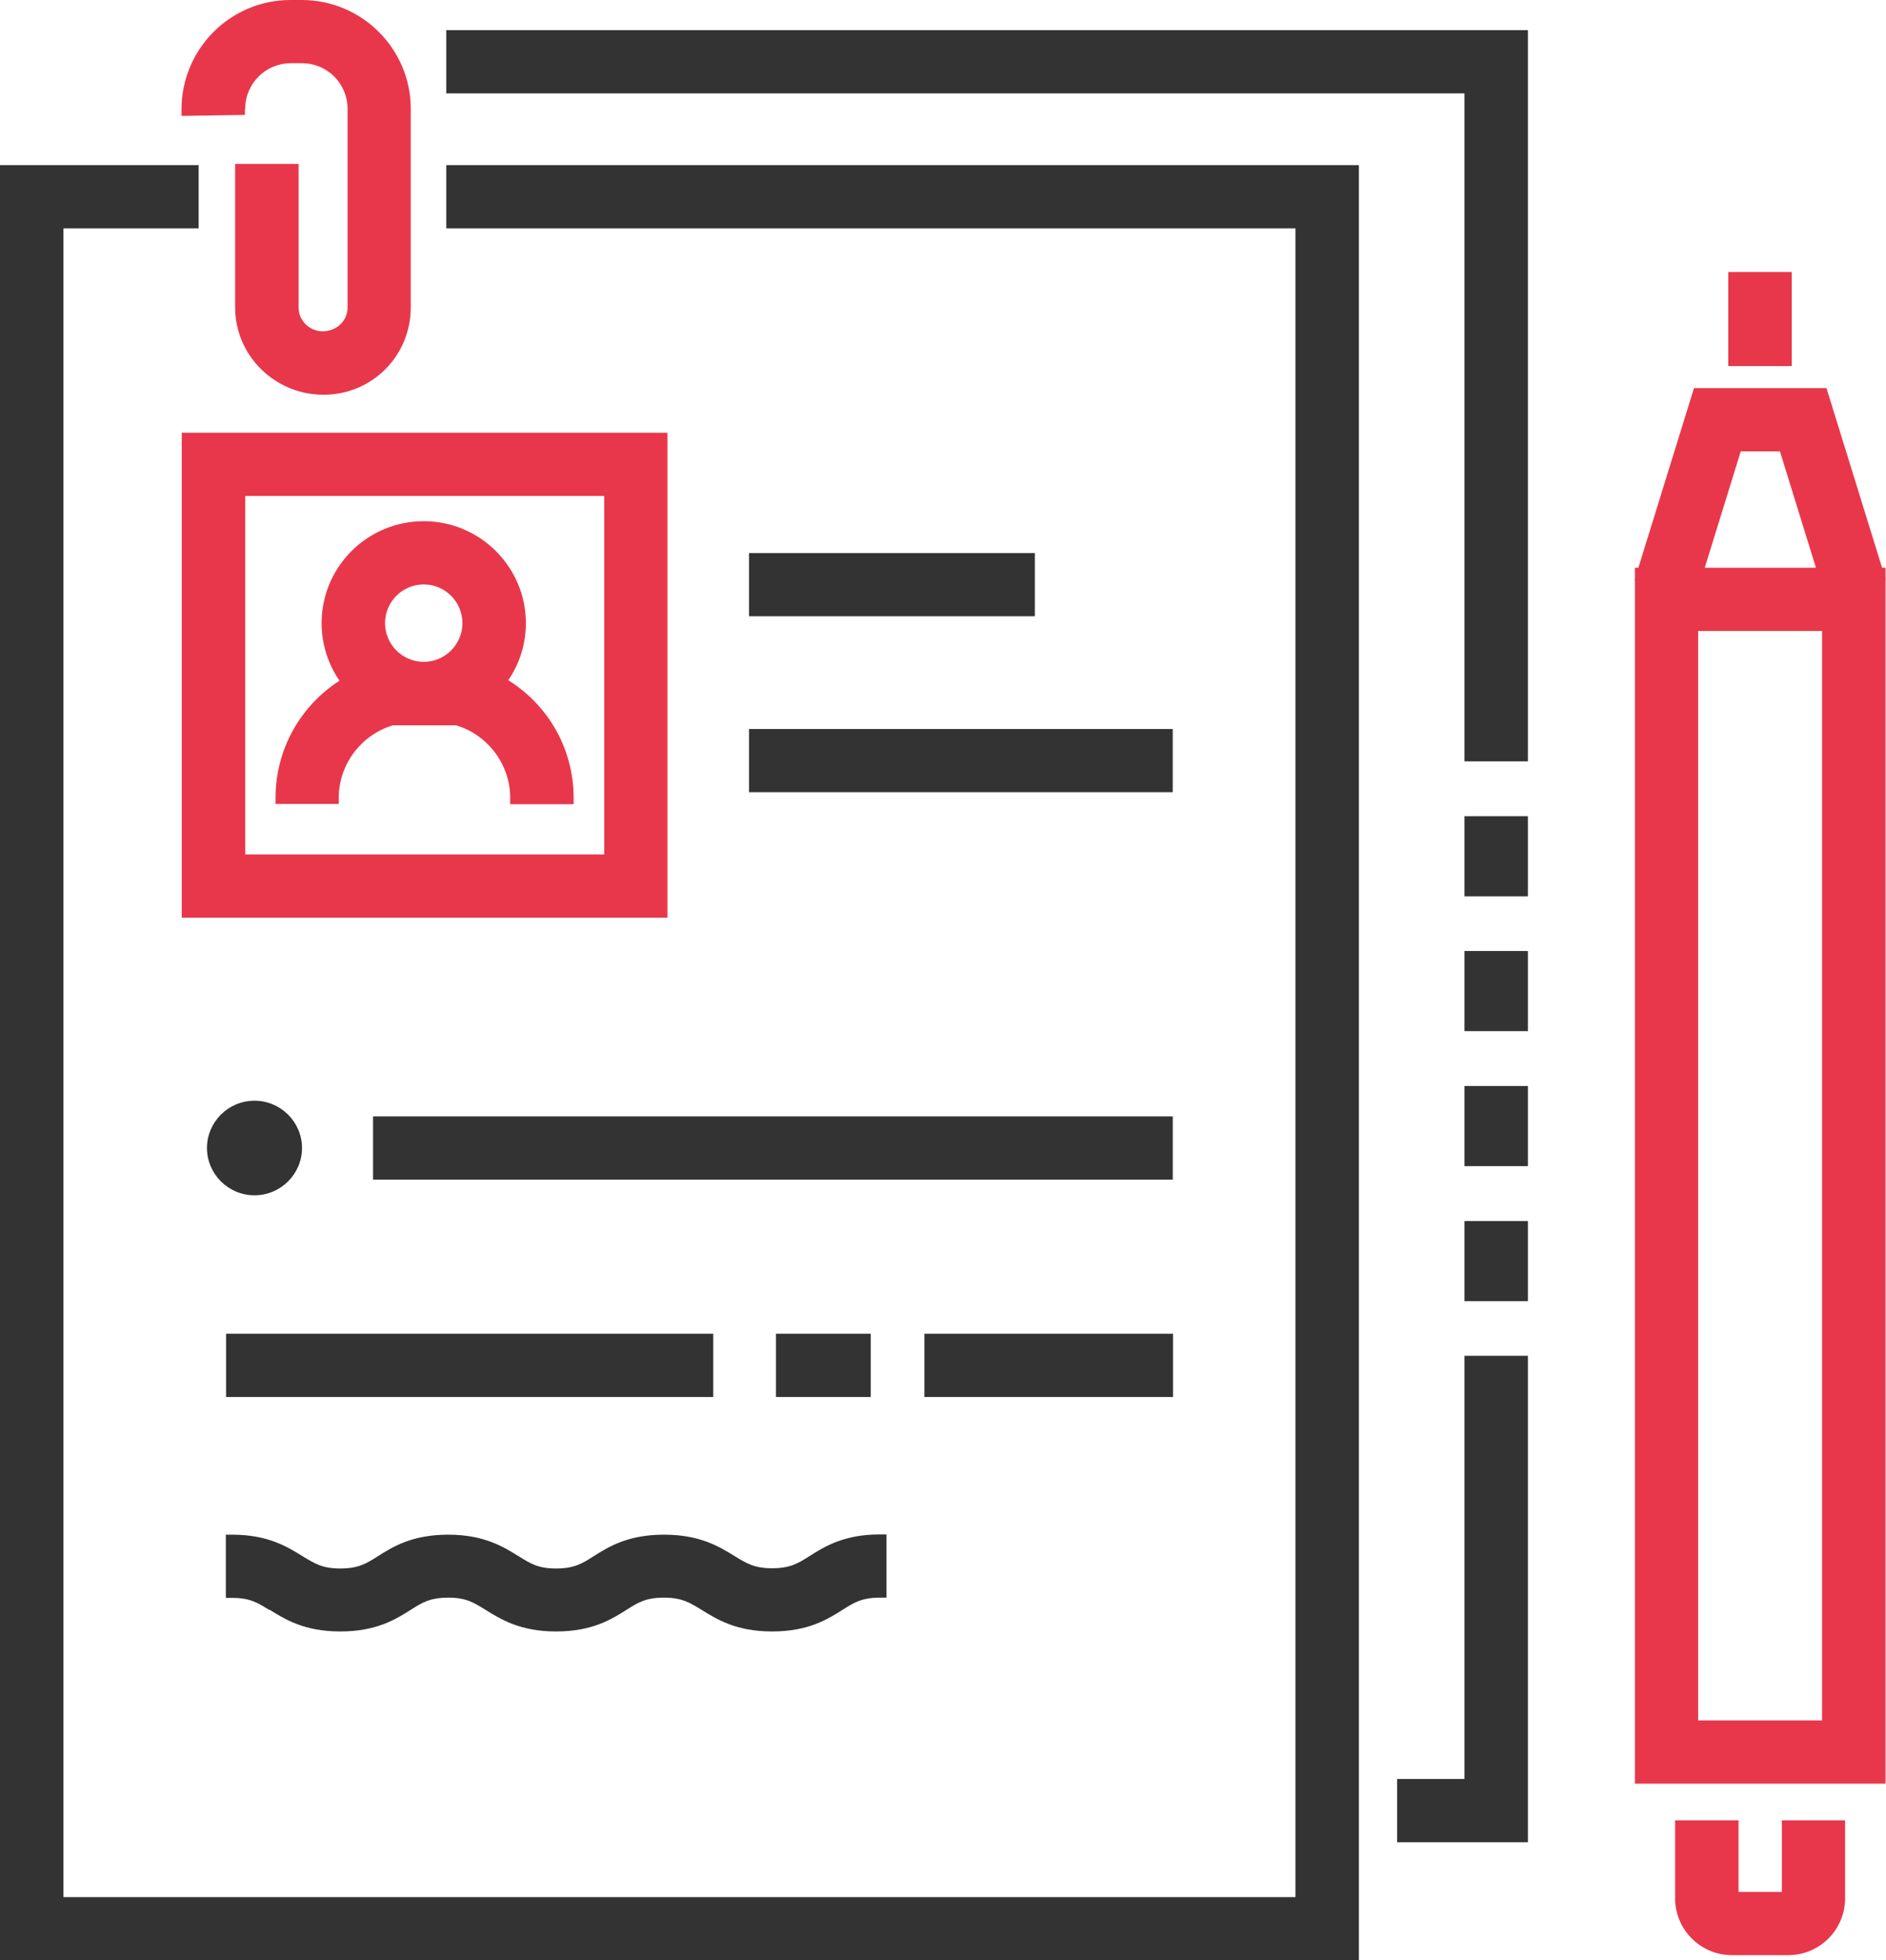
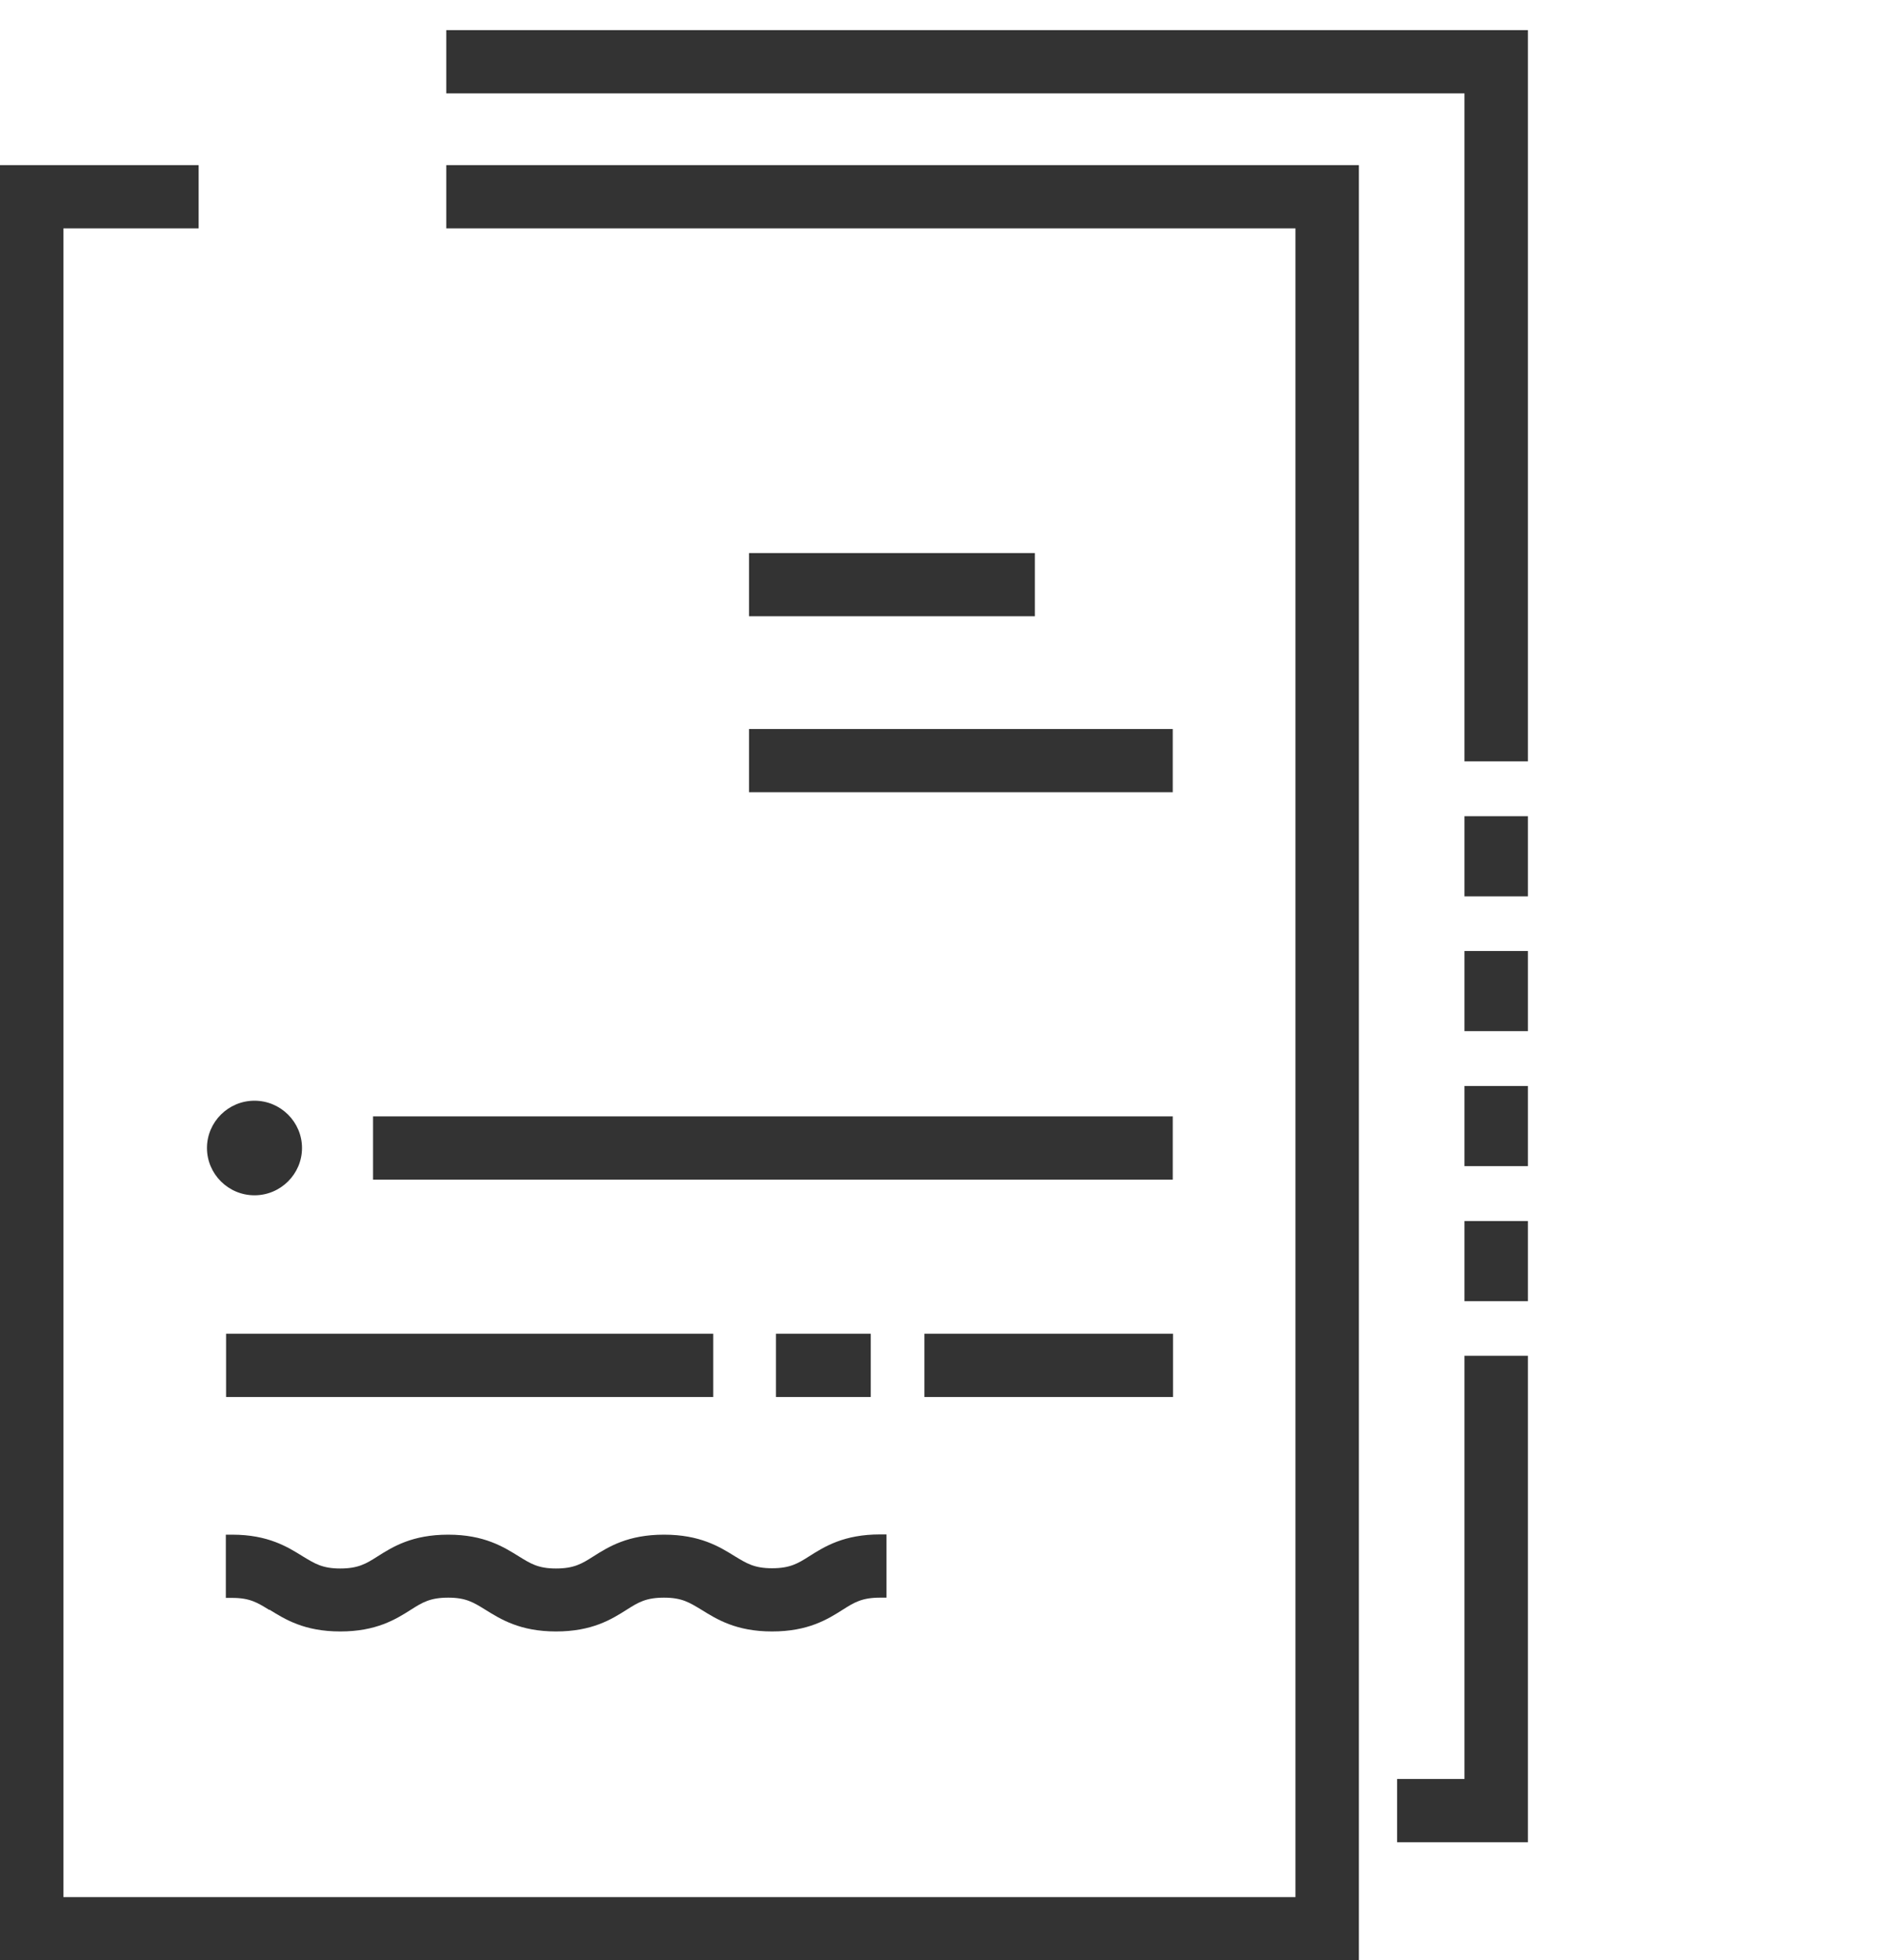
<svg xmlns="http://www.w3.org/2000/svg" viewBox="0 0 77 80">
  <defs>
    <style>
			.cls-1{fill:#333;}.cls-1,.cls-2{stroke-width:0px;}.cls-2{fill:#e8374b;}
		</style>
  </defs>
  <path class="cls-1" d="M18.22,9.32h34.67v68.1H2.59V9.32h5.52v-2.58H0v73.27h55.48V6.74H18.22v2.58ZM59.79,53.1h2.59v-3.27h-2.59v3.27ZM59.79,72.6h-2.75v2.58h5.34v-19.85h-2.59v17.26ZM59.79,42.08h2.59v-3.27h-2.59v3.27ZM59.79,47.59h2.59v-3.27h-2.59v3.27ZM59.79,36.58h2.59v-3.27h-2.59v3.27ZM18.22,3.81h41.57v27.26h2.59V1.23H18.22v2.58ZM30.58,22.57v2.58h11.67v-2.58h-11.67ZM30.58,32.33h17.3v-2.58h-17.3v2.58ZM15.23,48.14h32.65v-2.58H15.23v2.58ZM9.23,57.01h19.89v-2.58H9.23v2.58ZM10.39,44.92c-1.07,0-1.94.87-1.94,1.93s.87,1.93,1.94,1.93,1.94-.87,1.94-1.93-.87-1.93-1.94-1.93ZM35.55,54.43h-3.87v2.58h3.87v-2.58ZM11,65.69c.63.39,1.42.89,2.89.89s2.26-.49,2.89-.89c.47-.3.79-.49,1.52-.49s1.04.2,1.51.49c.63.39,1.42.89,2.89.89s2.26-.49,2.89-.89c.47-.3.79-.49,1.52-.49s1.04.2,1.52.49c.63.39,1.42.89,2.89.89s2.26-.49,2.89-.89c.47-.3.79-.49,1.52-.49h.26v-2.58h-.26c-1.47,0-2.26.49-2.89.89-.47.3-.79.49-1.52.49s-1.04-.2-1.52-.49c-.63-.39-1.42-.88-2.89-.88s-2.26.49-2.89.89c-.47.3-.79.49-1.52.49s-1.04-.2-1.51-.49c-.63-.39-1.42-.89-2.89-.89s-2.26.49-2.89.89c-.47.3-.79.49-1.52.49s-1.04-.2-1.52-.49c-.63-.39-1.42-.89-2.89-.89h-.26v2.58h.26c.73,0,1.04.2,1.51.49ZM47.89,57.01v-2.58h-10.15v2.58h10.15Z" />
-   <path class="cls-2" d="M72.74,74.29h2.59v3.18c0,1.28-1.04,2.32-2.32,2.32h-2.3c-1.28,0-2.32-1.04-2.32-2.32v-3.18h2.59v2.92h1.77s0-2.92,0-2.92ZM77,23.66h-.02v49.13h-10.23V23.67h-.02s.02-.06.02-.06v-.44h.14l2.27-7.33h5.41l2.27,7.33h.14v.44l.02.06ZM69.59,23.17h4.55l-1.47-4.75h-1.6l-1.47,4.75ZM74.39,25.75h-5.06v44.46h5.06V25.75ZM73.15,11.1h-2.59v3.84h2.59v-3.84ZM27.25,17.66v19.79H7.42v-19.79h19.83ZM24.67,20.24h-14.66v14.63h14.66v-14.63ZM13.84,32.81h-2.59v-.26c0-1.97,1.02-3.75,2.61-4.77-.46-.67-.73-1.48-.73-2.35,0-2.3,1.87-4.16,4.17-4.16s4.17,1.87,4.17,4.16c0,.86-.26,1.66-.72,2.33,1.64,1.02,2.67,2.81,2.67,4.8v.26h-2.59v-.26c0-1.36-.91-2.57-2.21-2.96h-2.58c-1.3.39-2.21,1.6-2.21,2.96v.26ZM15.72,25.43c0,.87.71,1.58,1.58,1.58s1.58-.71,1.58-1.58-.71-1.58-1.58-1.58-1.58.71-1.58,1.58ZM10.01,4.44c0-1.03.84-1.86,1.86-1.86h.46c1.03,0,1.86.83,1.86,1.86v8.11c0,.55-.45.97-1.02.97-.54,0-.98-.44-.98-.97v-5.86h-2.59v5.86c0,1.96,1.62,3.56,3.61,3.56s3.56-1.6,3.56-3.56V4.44c0-2.45-2-4.44-4.45-4.44h-.46c-2.45,0-4.45,1.99-4.45,4.47v.26l2.59-.04v-.25Z" />
</svg>